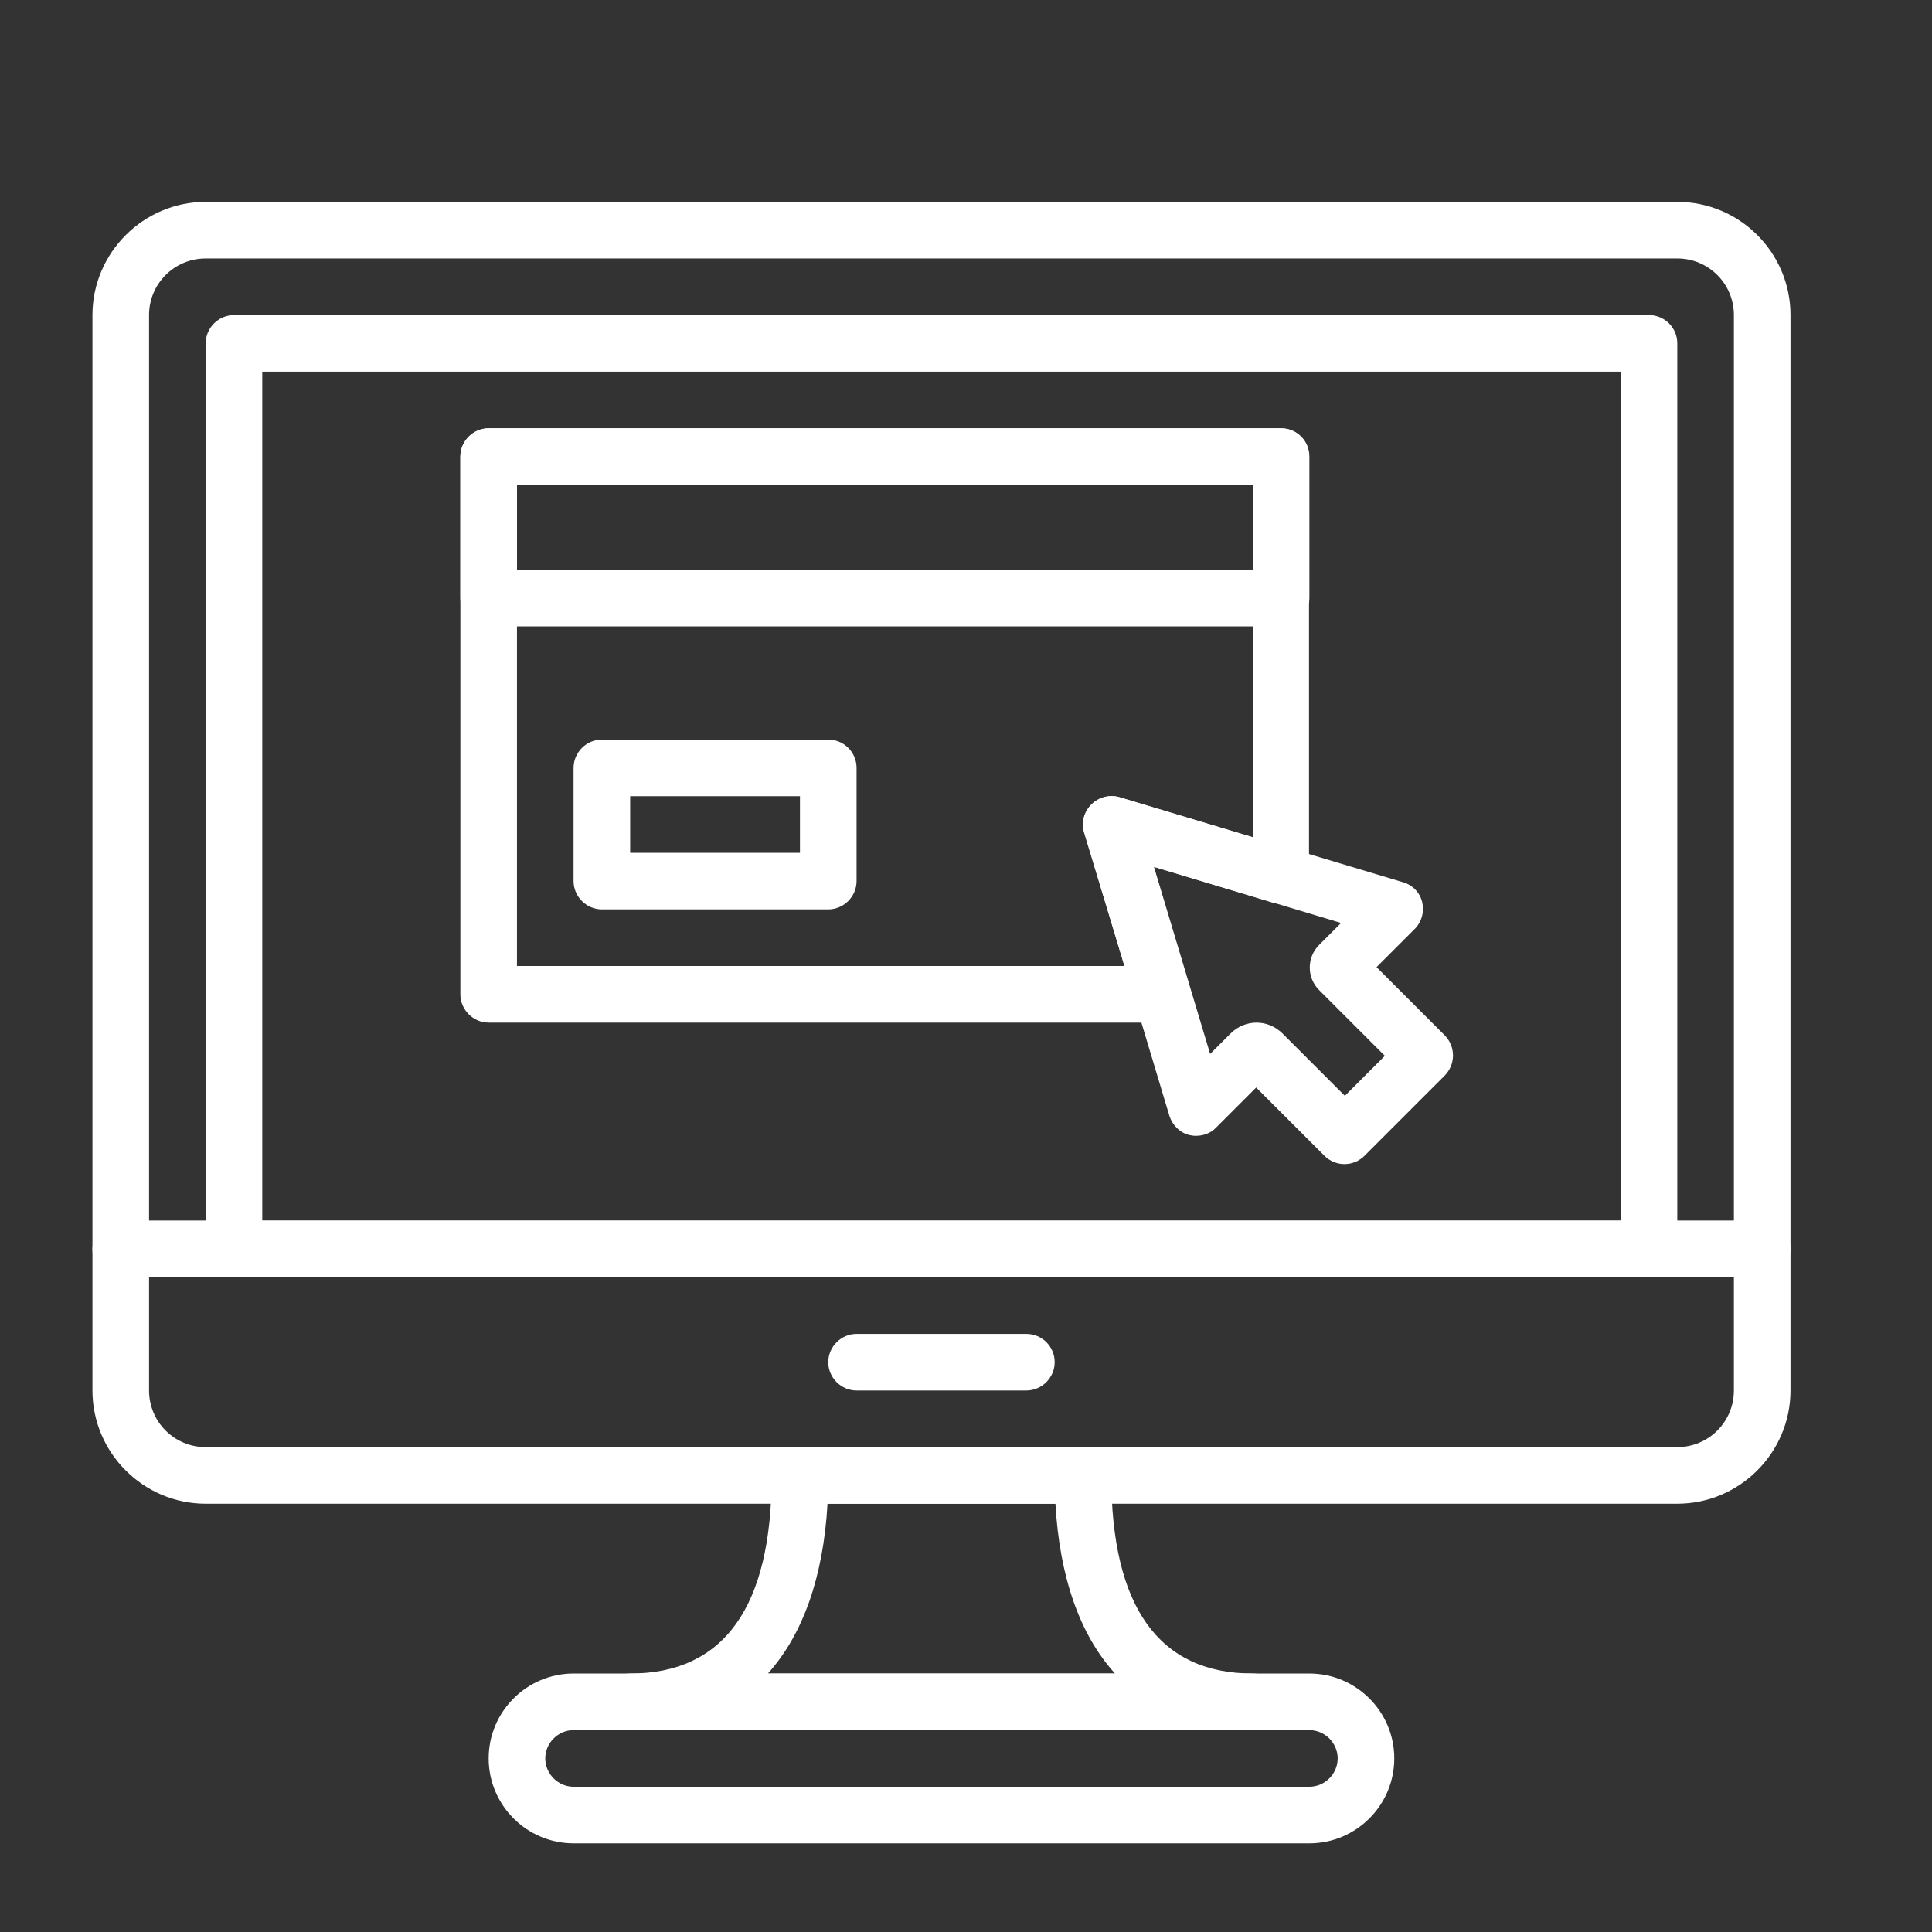
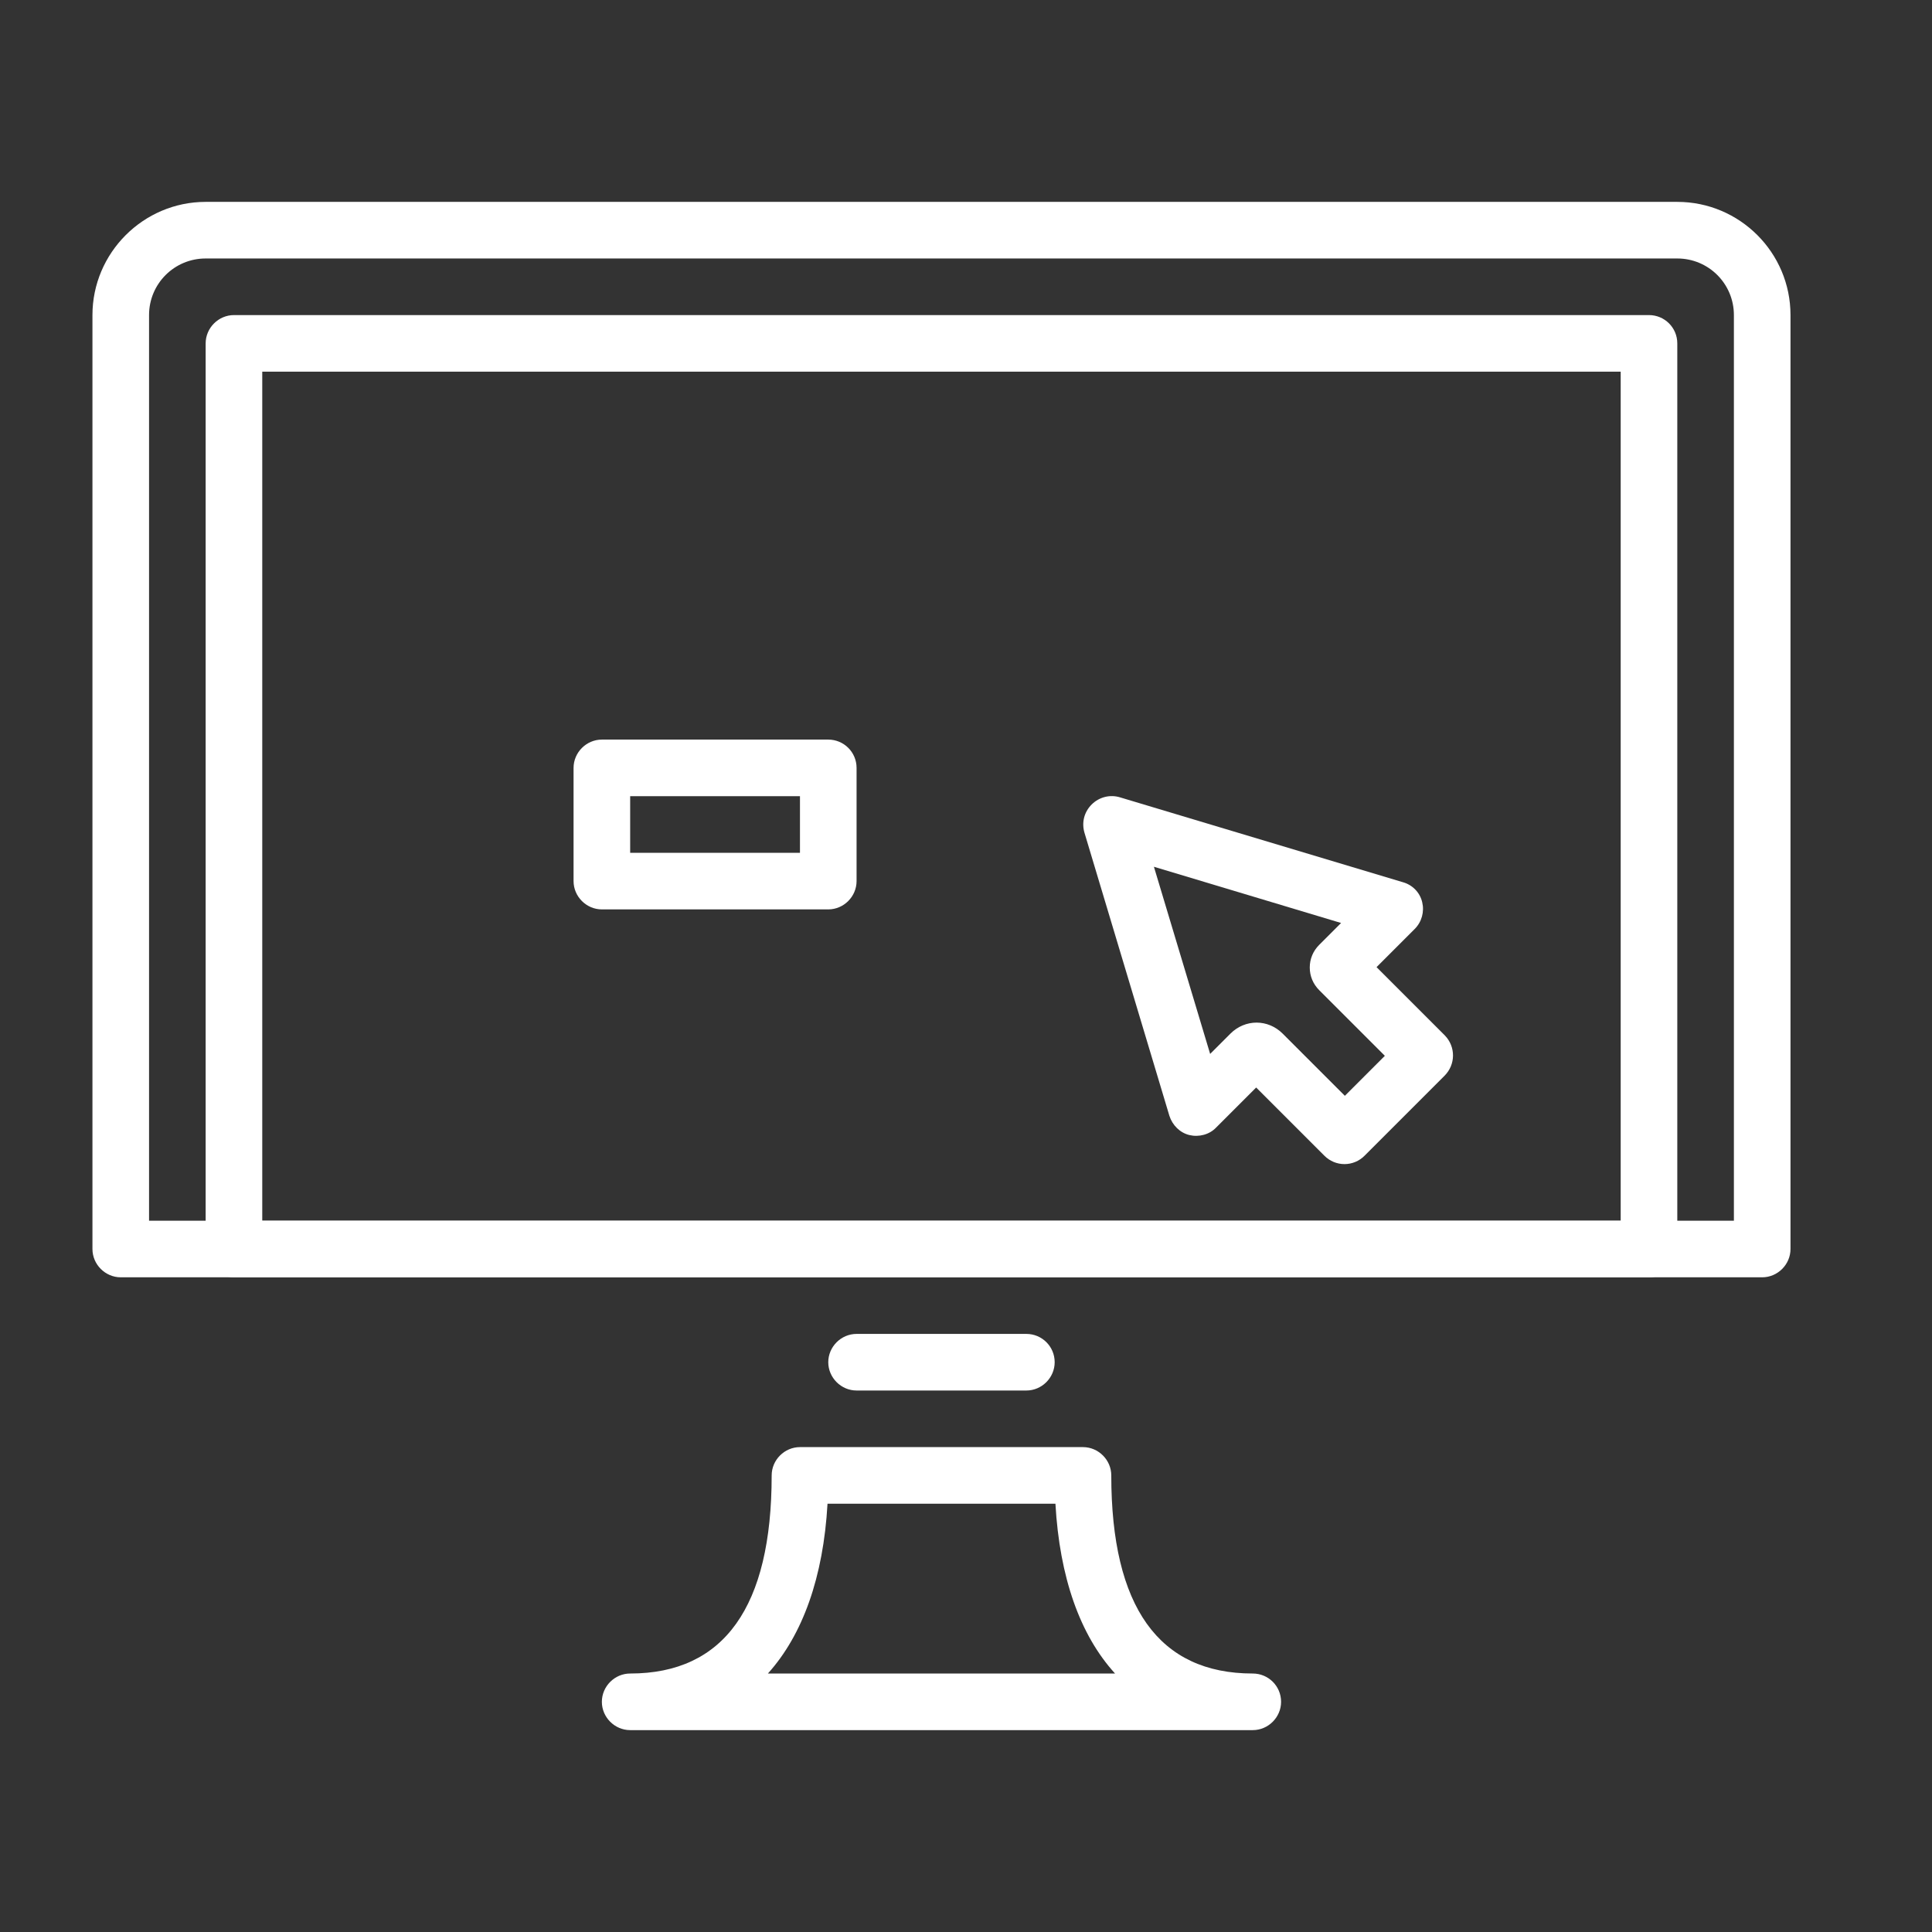
<svg xmlns="http://www.w3.org/2000/svg" version="1.1" id="Capa_1" x="0px" y="0px" viewBox="0 0 512 512" style="enable-background:new 0 0 512 512;" xml:space="preserve">
  <rect x="0" y="0" width="512" height="512" fill="#333333" stroke="none" />
  <style type="text/css">
	.st0{fill:#FFFFFF;}
</style>
  <g>
    <g>
      <g>
        <path class="st0" d="M444.5,53.5h-390c-16.5,0-30,13.5-30,30V331c0,4.1,3.4,7.5,7.5,7.5h435c4.1,0,7.5-3.4,7.5-7.5V83.5     C474.5,66.9,461,53.5,444.5,53.5z M459.5,323.5h-420v-240c0-8.3,6.7-15,15-15h390c8.3,0,15,6.7,15,15V323.5z" />
      </g>
    </g>
    <g>
      <g>
-         <path class="st0" d="M467,323.5H32c-4.1,0-7.5,3.4-7.5,7.5v37.5c0,16.5,13.5,30,30,30h390c16.5,0,30-13.5,30-30V331     C474.5,326.8,471.1,323.5,467,323.5z M459.5,368.5c0,8.3-6.7,15-15,15h-390c-8.3,0-15-6.7-15-15v-30h420L459.5,368.5L459.5,368.5     z" />
-       </g>
+         </g>
    </g>
    <g>
      <g>
        <path class="st0" d="M272,353.5h-45c-4.1,0-7.5,3.4-7.5,7.5c0,4.1,3.4,7.5,7.5,7.5h45c4.1,0,7.5-3.4,7.5-7.5     C279.5,356.8,276.1,353.5,272,353.5z" />
      </g>
    </g>
    <g>
      <g>
        <path class="st0" d="M437,83.5H62c-4.1,0-7.5,3.4-7.5,7.5v240c0,4.1,3.4,7.5,7.5,7.5h375c4.1,0,7.5-3.4,7.5-7.5V91     C444.5,86.8,441.1,83.5,437,83.5z M429.5,323.5h-360v-225h360L429.5,323.5L429.5,323.5z" />
      </g>
    </g>
    <g>
      <g>
-         <path class="st0" d="M347,443.5H152c-12.4,0-22.5,10.1-22.5,22.5c0,12.4,10.1,22.5,22.5,22.5h195c12.4,0,22.5-10.1,22.5-22.5     C369.5,453.6,359.4,443.5,347,443.5z M347,473.5H152c-4.1,0-7.5-3.4-7.5-7.5c0-4.1,3.4-7.5,7.5-7.5h195c4.1,0,7.5,3.4,7.5,7.5     C354.5,470.1,351.1,473.5,347,473.5z" />
-       </g>
+         </g>
    </g>
    <g>
      <g>
        <path class="st0" d="M332,443.5c-24.9,0-37.5-17.7-37.5-52.5c0-4.1-3.4-7.5-7.5-7.5h-75c-4.1,0-7.5,3.4-7.5,7.5     c0,34.8-12.6,52.5-37.5,52.5c-4.1,0-7.5,3.4-7.5,7.5c0,4.1,3.4,7.5,7.5,7.5h165c4.1,0,7.5-3.4,7.5-7.5     C339.5,446.8,336.1,443.5,332,443.5z M203.5,443.5c9.2-10.2,14.7-25.5,15.8-45h60.4c1.1,19.5,6.5,34.8,15.8,45H203.5z" />
      </g>
    </g>
    <g>
      <g>
        <path class="st0" d="M382.9,274.4l-18.1-18.1l10.1-10.1c1.9-1.9,2.6-4.6,2-7.1c-0.6-2.6-2.6-4.6-5.1-5.3l-75-22.5     c-2.6-0.8-5.5-0.1-7.5,1.9c-2,2-2.7,4.8-1.9,7.5l22.5,75c0.8,2.5,2.8,4.5,5.3,5.1c2.5,0.6,5.3-0.1,7.1-2l10.6-10.6l18.1,18.1     c1.4,1.4,3.3,2.2,5.3,2.2c2,0,3.9-0.8,5.3-2.2l21.2-21.2C385.8,282.1,385.8,277.4,382.9,274.4z M356.4,290.4l-16.5-16.5     c-1.9-1.9-4.4-2.9-6.9-2.9c-2.5,0-5,1-6.9,2.9l-5.4,5.4l-14.9-49.6l49.6,14.9l-5.8,5.8c-1.6,1.6-2.5,3.7-2.5,6     c0,2.3,0.9,4.4,2.5,6l17.4,17.4L356.4,290.4z" />
      </g>
    </g>
    <g>
      <g>
-         <path class="st0" d="M339.5,113.5h-210c-4.1,0-7.5,3.4-7.5,7.5v37.5c0,4.1,3.4,7.5,7.5,7.5h210c4.1,0,7.5-3.4,7.5-7.5V121     C347,116.8,343.6,113.5,339.5,113.5z M332,151H137v-22.5h195V151z" />
-       </g>
+         </g>
    </g>
    <g>
      <g>
        <path class="st0" d="M219.5,196h-60c-4.1,0-7.5,3.4-7.5,7.5v30c0,4.1,3.4,7.5,7.5,7.5h60c4.1,0,7.5-3.4,7.5-7.5v-30     C227,199.3,223.6,196,219.5,196z M212,226h-45v-15h45V226z" />
      </g>
    </g>
    <g>
      <g>
-         <path class="st0" d="M339.5,113.5h-210c-4.1,0-7.5,3.4-7.5,7.5v142.5c0,4.1,3.4,7.5,7.5,7.5H308c2.4,0,4.6-1.1,6-3     c1.4-1.9,1.9-4.4,1.2-6.6l-9.5-31.7l31.6,9.5c2.3,0.7,4.7,0.2,6.6-1.2c1.9-1.4,3-3.6,3-6V121C347,116.8,343.6,113.5,339.5,113.5z      M332,221.9l-35.3-10.6c-2.6-0.8-5.5-0.1-7.5,1.9c-2,2-2.7,4.8-1.9,7.5L298,256H137V128.5h195V221.9z" />
-       </g>
+         </g>
    </g>
  </g>
</svg>